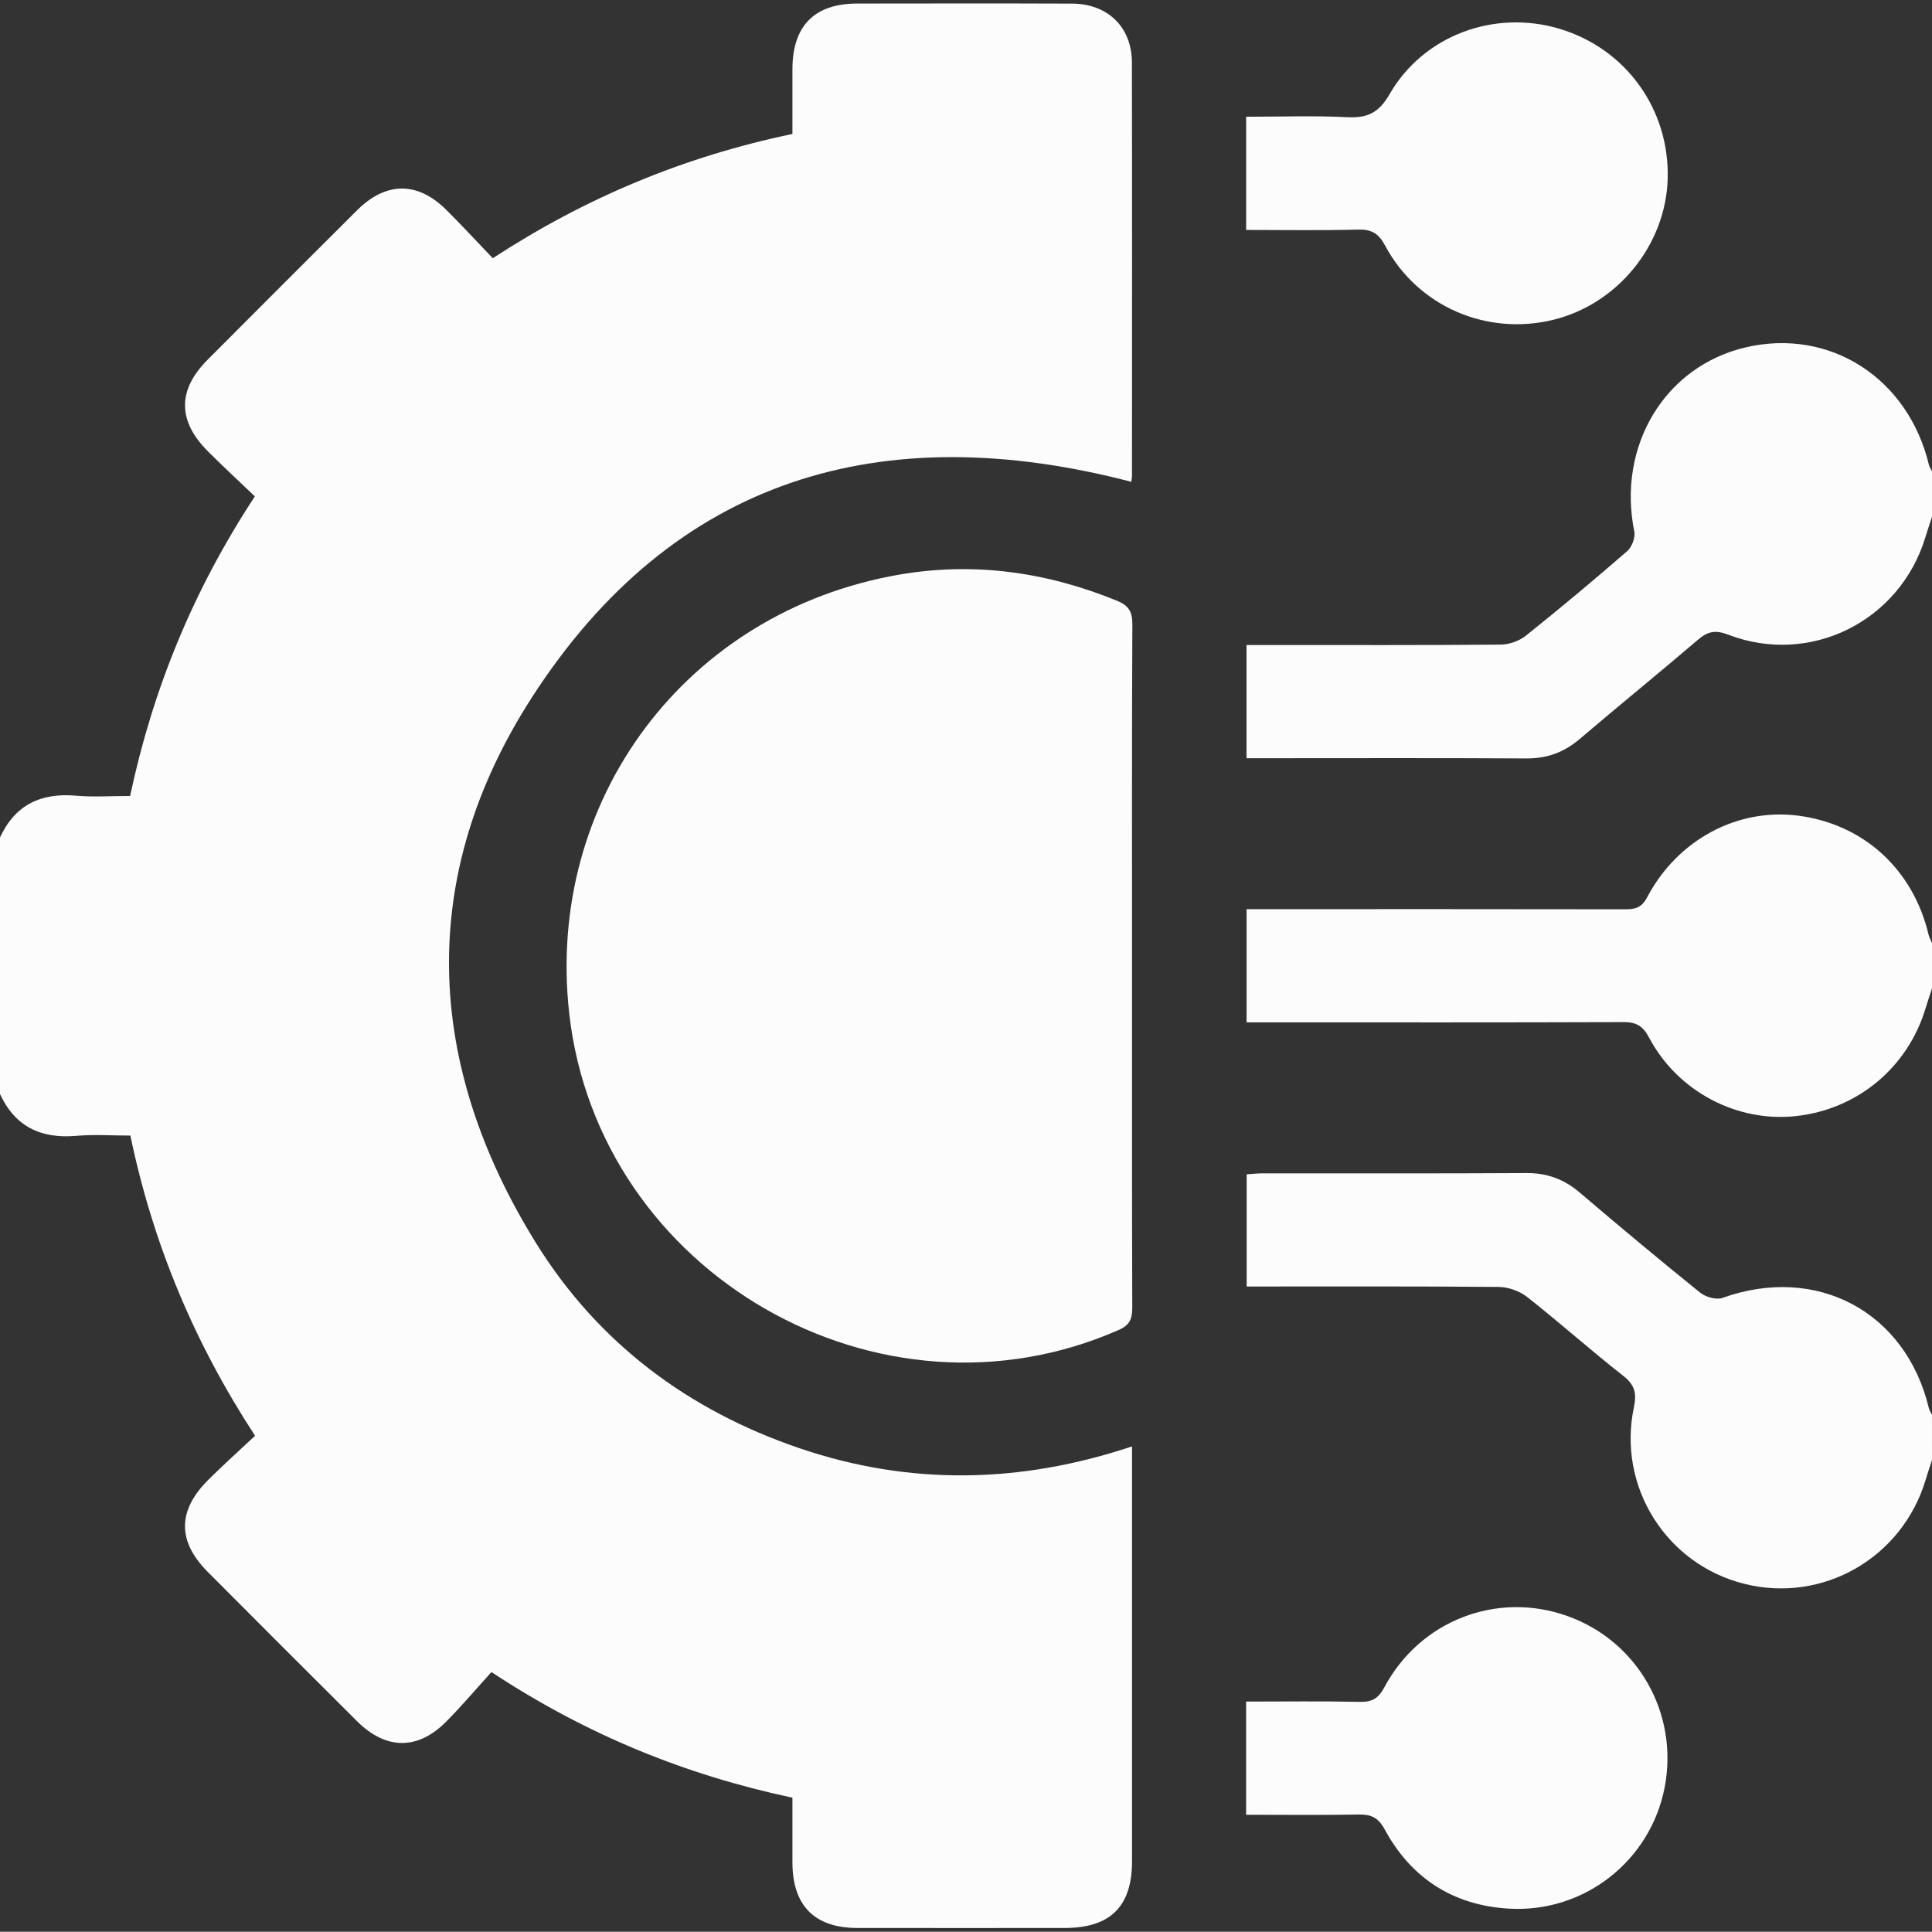
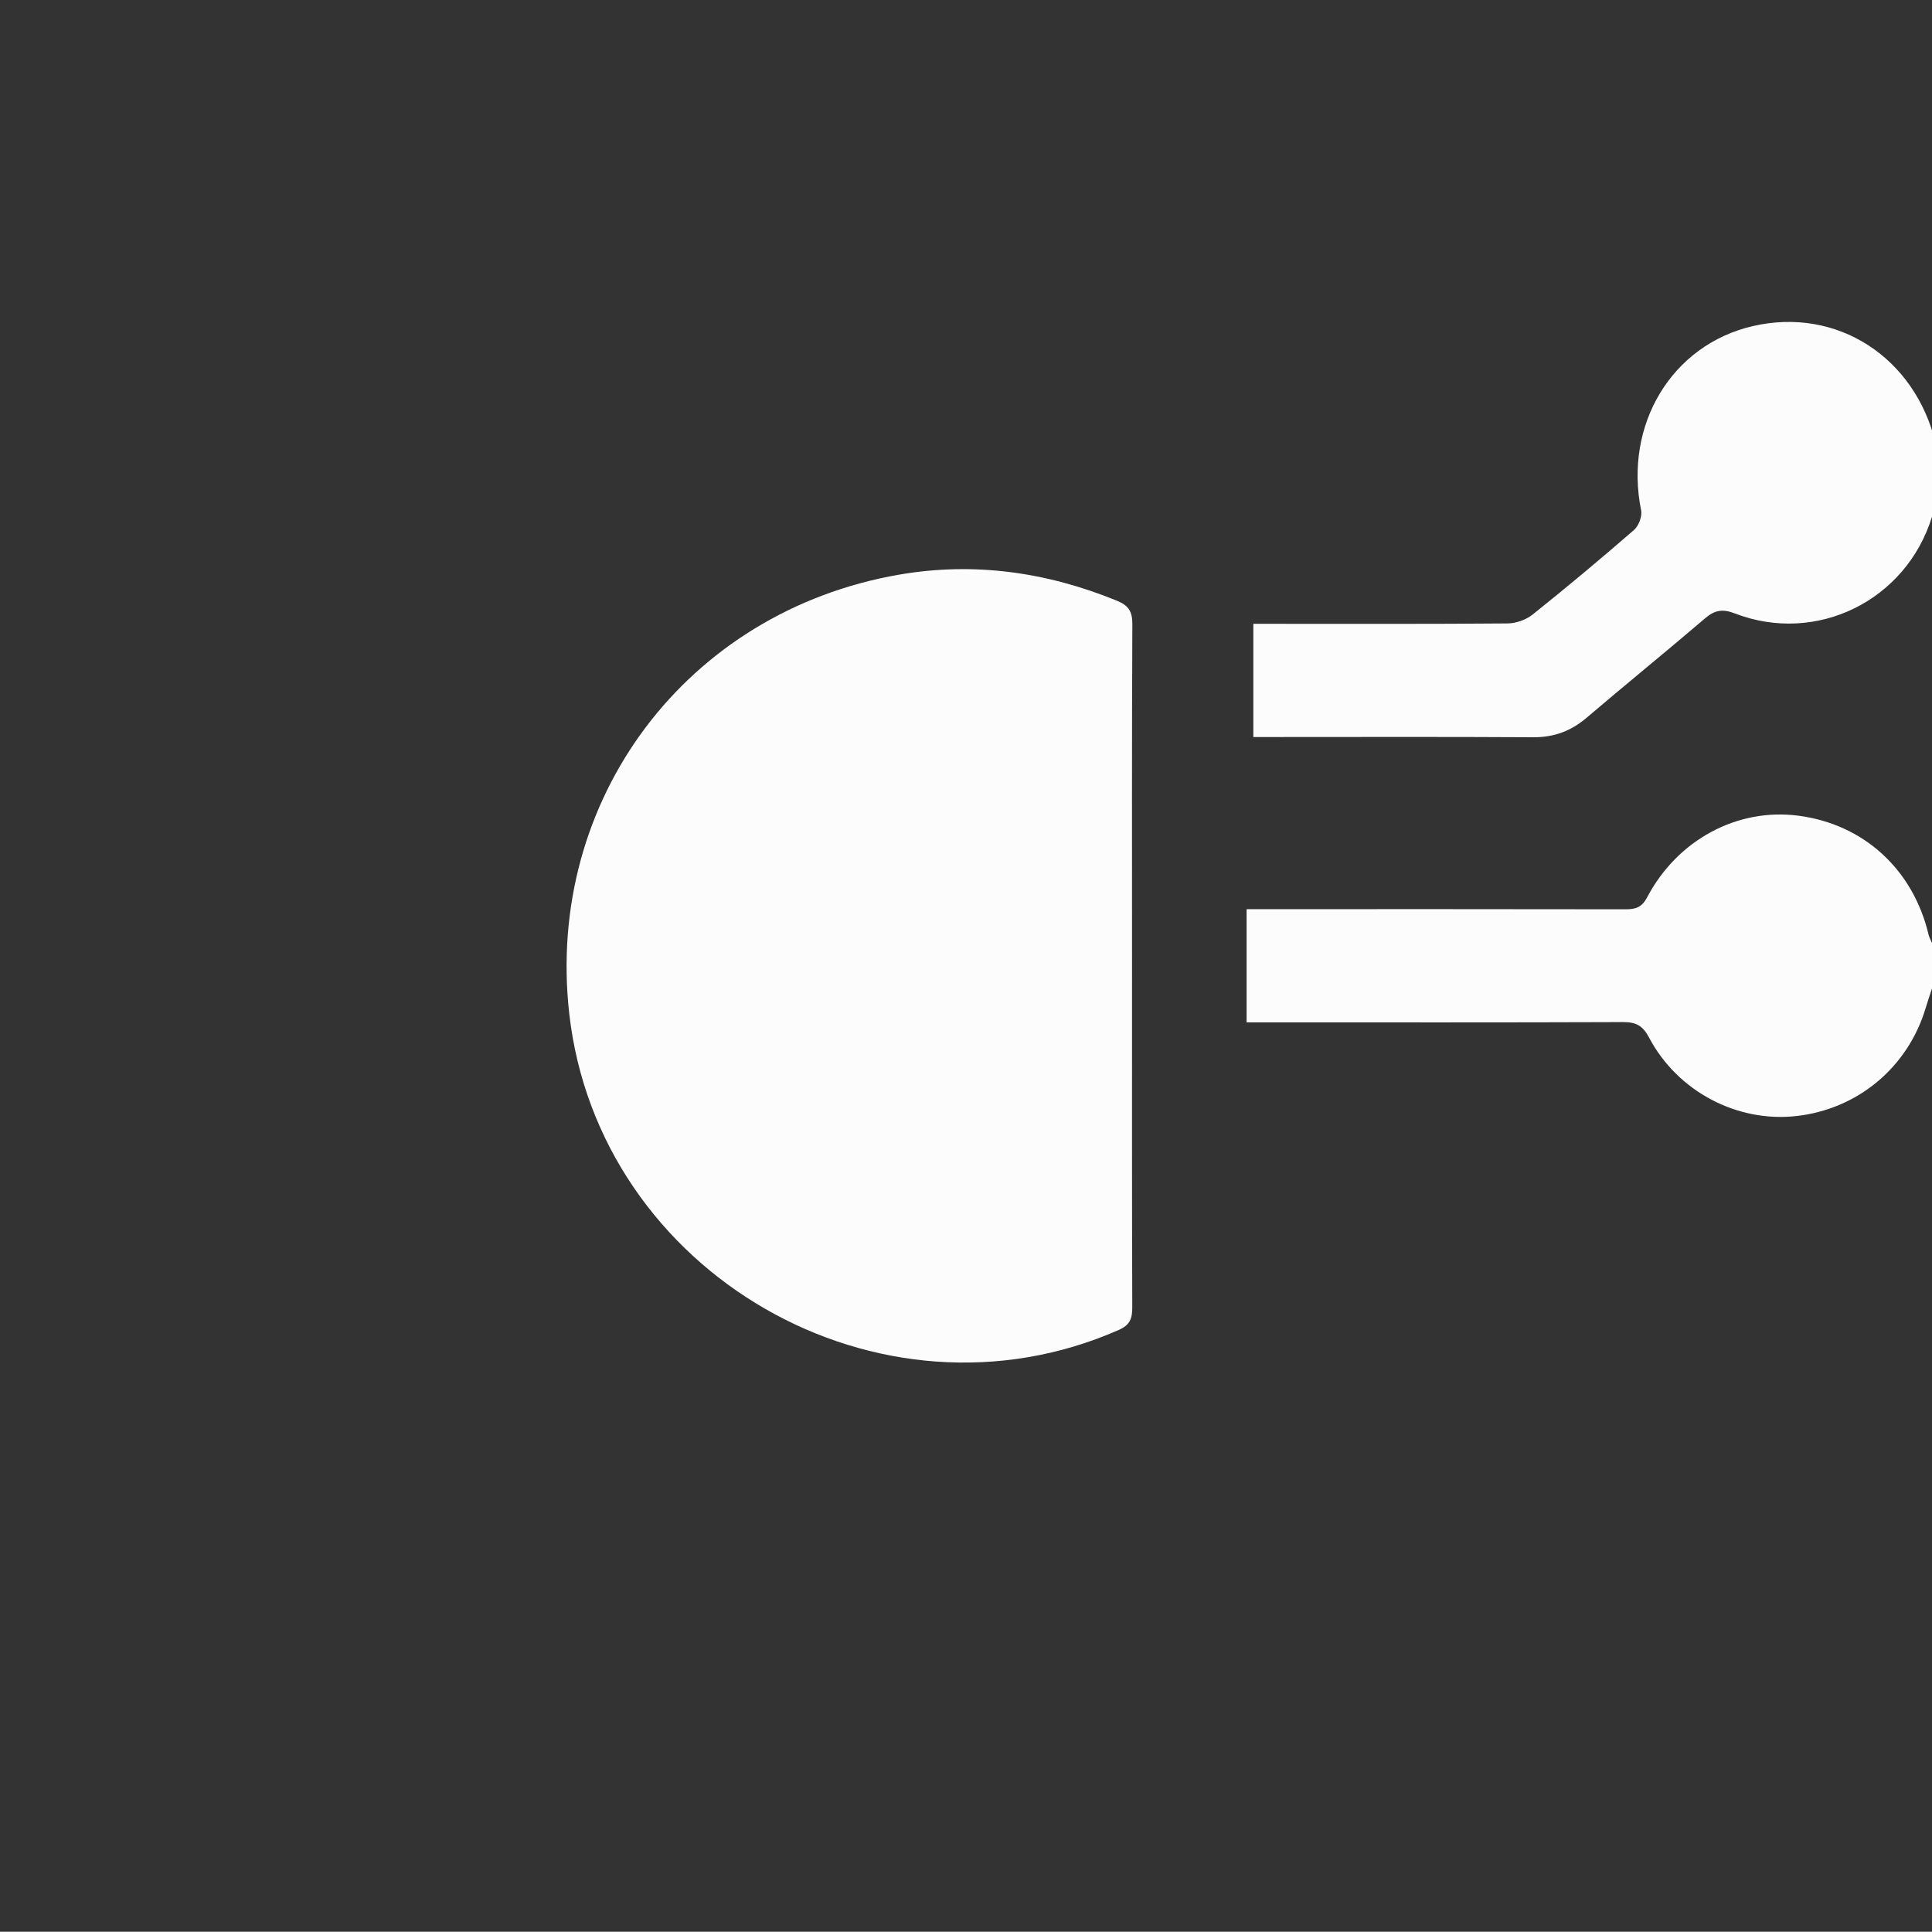
<svg xmlns="http://www.w3.org/2000/svg" version="1.1" id="Layer_1" x="0px" y="0px" width="383.953px" height="383.904px" viewBox="0 0 383.953 383.904" enable-background="new 0 0 383.953 383.904" xml:space="preserve">
  <rect x="0" y="0" width="383.953" height="383.904" fill="#333333" stroke="none" />
-   <rect x="-5.523" display="none" fill="#470909" stroke="#000000" stroke-miterlimit="10" width="396" height="388.452" />
-   <path fill="#FCFCFC" d="M0,166.431c2.991-6.491,8.128-8.912,15.11-8.301c3.457,0.302,6.962,0.053,10.749,0.053  c4.511-21.221,12.512-40.849,24.792-59.533c-3.06-2.928-6.241-5.866-9.301-8.924c-6.085-6.078-6.103-12.203-0.086-18.24  c9.879-9.912,19.773-19.81,29.688-29.687c5.744-5.721,12.021-5.775,17.714-0.119c3.097,3.076,6.057,6.291,9.266,9.637  c18.347-11.976,37.897-20.174,59.55-24.693c0-4.278-0.009-8.598,0.002-12.919c0.021-8.563,4.379-12.99,12.845-13  c14.244-0.015,28.489-0.042,42.733,0.014c7.082,0.027,11.869,4.677,11.885,11.678c0.057,27.364,0.022,54.729,0.016,82.094  c0,0.486-0.104,0.973-0.137,1.259c-49.641-12.945-91.011-0.812-119.162,42.917c-22.794,35.409-21.319,72.734,0.966,108.53  c12.293,19.745,30.19,33.096,52.215,40.6c21.883,7.457,43.886,7.072,66.128-0.348c0,1.544,0,2.651,0,3.759  c0,26.24,0.006,52.479-0.003,78.72c-0.004,8.964-4.317,13.219-13.383,13.226c-13.746,0.008-27.489,0.015-41.234-0.003  c-8.474-0.013-12.847-4.439-12.869-12.982c-0.011-4.227-0.002-8.453-0.002-12.907c-21.305-4.538-40.941-12.521-59.814-24.968  c-2.97,3.271-5.859,6.689-9,9.857c-5.653,5.699-11.971,5.627-17.706-0.085c-9.916-9.875-19.816-19.769-29.686-29.688  c-6.035-6.066-6.017-12.16,0.08-18.245c2.993-2.986,6.151-5.811,9.333-8.801c-12.113-18.561-20.291-38.122-24.779-59.656  c-3.626,0-7.237-0.253-10.798,0.057C8.128,226.33,2.999,223.903,0,217.424C0,200.426,0,183.429,0,166.431z" />
-   <path fill="#FCFCFC" d="M383.953,102.689c-0.453,1.403-0.924,2.801-1.357,4.21c-5.131,16.648-22.922,25.478-39.17,19.224  c-2.494-0.96-4.021-0.663-5.947,0.984c-7.782,6.652-15.735,13.103-23.526,19.744c-3.104,2.646-6.478,3.9-10.586,3.875  c-17.357-0.104-34.718-0.044-52.074-0.044c-1.108,0-2.217,0-3.569,0c0-7.51,0-14.793,0-22.497c1.391,0,2.723,0,4.055,0  c15.483,0,30.971,0.054,46.455-0.078c1.688-0.014,3.68-0.716,4.996-1.767c6.825-5.455,13.532-11.063,20.131-16.793  c0.936-0.812,1.668-2.712,1.43-3.895c-3.451-17.039,6.066-32.887,22.172-36.63c16.689-3.881,32.238,6.107,36.377,23.353  c0.11,0.461,0.408,0.876,0.619,1.314C383.953,96.689,383.953,99.689,383.953,102.689z" />
-   <path fill="#FCFCFC" d="M383.953,290.166c-0.416,1.283-0.859,2.56-1.244,3.853c-4.635,15.59-20.467,24.678-36.123,20.727  c-15.457-3.9-25.178-19.292-21.883-35.041c0.584-2.797,0.217-4.451-2.098-6.27c-6.479-5.086-12.638-10.582-19.107-15.678  c-1.5-1.183-3.744-1.98-5.654-1.998c-16.6-0.152-33.199-0.089-50.088-0.089c0-7.435,0-14.72,0-22.287  c1.014-0.067,2.09-0.198,3.166-0.2c17.484-0.014,34.969,0.051,52.449-0.055c4.111-0.023,7.479,1.232,10.582,3.88  c7.887,6.722,15.842,13.365,23.906,19.871c1.096,0.884,3.225,1.498,4.451,1.058c18.694-6.696,36.412,2.699,41.022,21.918  c0.108,0.459,0.408,0.875,0.617,1.313C383.953,284.167,383.953,287.166,383.953,290.166z" />
+   <path fill="#FCFCFC" d="M383.953,102.689c-5.131,16.648-22.922,25.478-39.17,19.224  c-2.494-0.96-4.021-0.663-5.947,0.984c-7.782,6.652-15.735,13.103-23.526,19.744c-3.104,2.646-6.478,3.9-10.586,3.875  c-17.357-0.104-34.718-0.044-52.074-0.044c-1.108,0-2.217,0-3.569,0c0-7.51,0-14.793,0-22.497c1.391,0,2.723,0,4.055,0  c15.483,0,30.971,0.054,46.455-0.078c1.688-0.014,3.68-0.716,4.996-1.767c6.825-5.455,13.532-11.063,20.131-16.793  c0.936-0.812,1.668-2.712,1.43-3.895c-3.451-17.039,6.066-32.887,22.172-36.63c16.689-3.881,32.238,6.107,36.377,23.353  c0.11,0.461,0.408,0.876,0.619,1.314C383.953,96.689,383.953,99.689,383.953,102.689z" />
  <path fill="#FCFCFC" d="M383.953,196.427c-0.416,1.283-0.859,2.562-1.244,3.854c-3.514,11.805-13.492,20.155-25.732,21.518  c-11.754,1.308-23.606-4.878-29.271-15.631c-1.25-2.374-2.613-3.053-5.146-3.043c-23.488,0.088-46.978,0.052-70.466,0.052  c-1.36,0-2.725,0-4.354,0c0-7.473,0-14.759,0-22.497c1.336,0,2.664,0,3.993,0c23.736,0,47.476-0.015,71.214,0.027  c1.996,0.004,3.286-0.277,4.395-2.379c6.041-11.471,17.959-17.788,30.015-16.228c13.008,1.684,22.832,10.657,25.916,23.645  c0.141,0.583,0.451,1.125,0.684,1.685C383.953,190.428,383.953,193.427,383.953,196.427z" />
  <path fill="#FCFCFC" d="M224.973,191.938c0,22.616-0.029,45.233,0.045,67.851c0.006,2.235-0.423,3.521-2.705,4.524  c-47.569,20.92-103.358-11.172-109.184-62.879c-4.784-42.46,23.253-79.902,65.541-87.229c14.88-2.577,29.335-0.533,43.32,5.186  c2.336,0.956,3.061,2.179,3.047,4.695C224.925,146.703,224.973,169.321,224.973,191.938z" />
-   <path fill="#FCFCFC" d="M247.652,45.696c0-7.563,0-14.762,0-22.497c6.69,0,13.396-0.239,20.072,0.089  c4.012,0.197,6.264-0.815,8.442-4.59c6.771-11.721,20.846-16.827,33.728-12.986c13.252,3.951,21.967,16.063,21.526,29.921  c-0.412,13.081-9.944,24.793-22.723,27.92c-13.271,3.247-26.955-2.658-33.42-14.727c-1.324-2.475-2.72-3.273-5.438-3.199  C262.509,45.829,255.167,45.696,247.652,45.696z" />
-   <path fill="#FCFCFC" d="M247.648,360.657c0-7.729,0-14.927,0-22.497c7.635,0,15.1-0.104,22.559,0.058  c2.416,0.052,3.699-0.627,4.885-2.854c7.115-13.345,22.436-19.215,36.453-14.187c13.994,5.021,22.127,19.411,19.268,34.092  c-2.828,14.513-15.928,24.891-30.887,24.043c-11.045-0.625-19.459-5.988-24.734-15.737c-1.303-2.404-2.723-3.009-5.2-2.965  C262.639,360.74,255.287,360.657,247.648,360.657z" />
</svg>